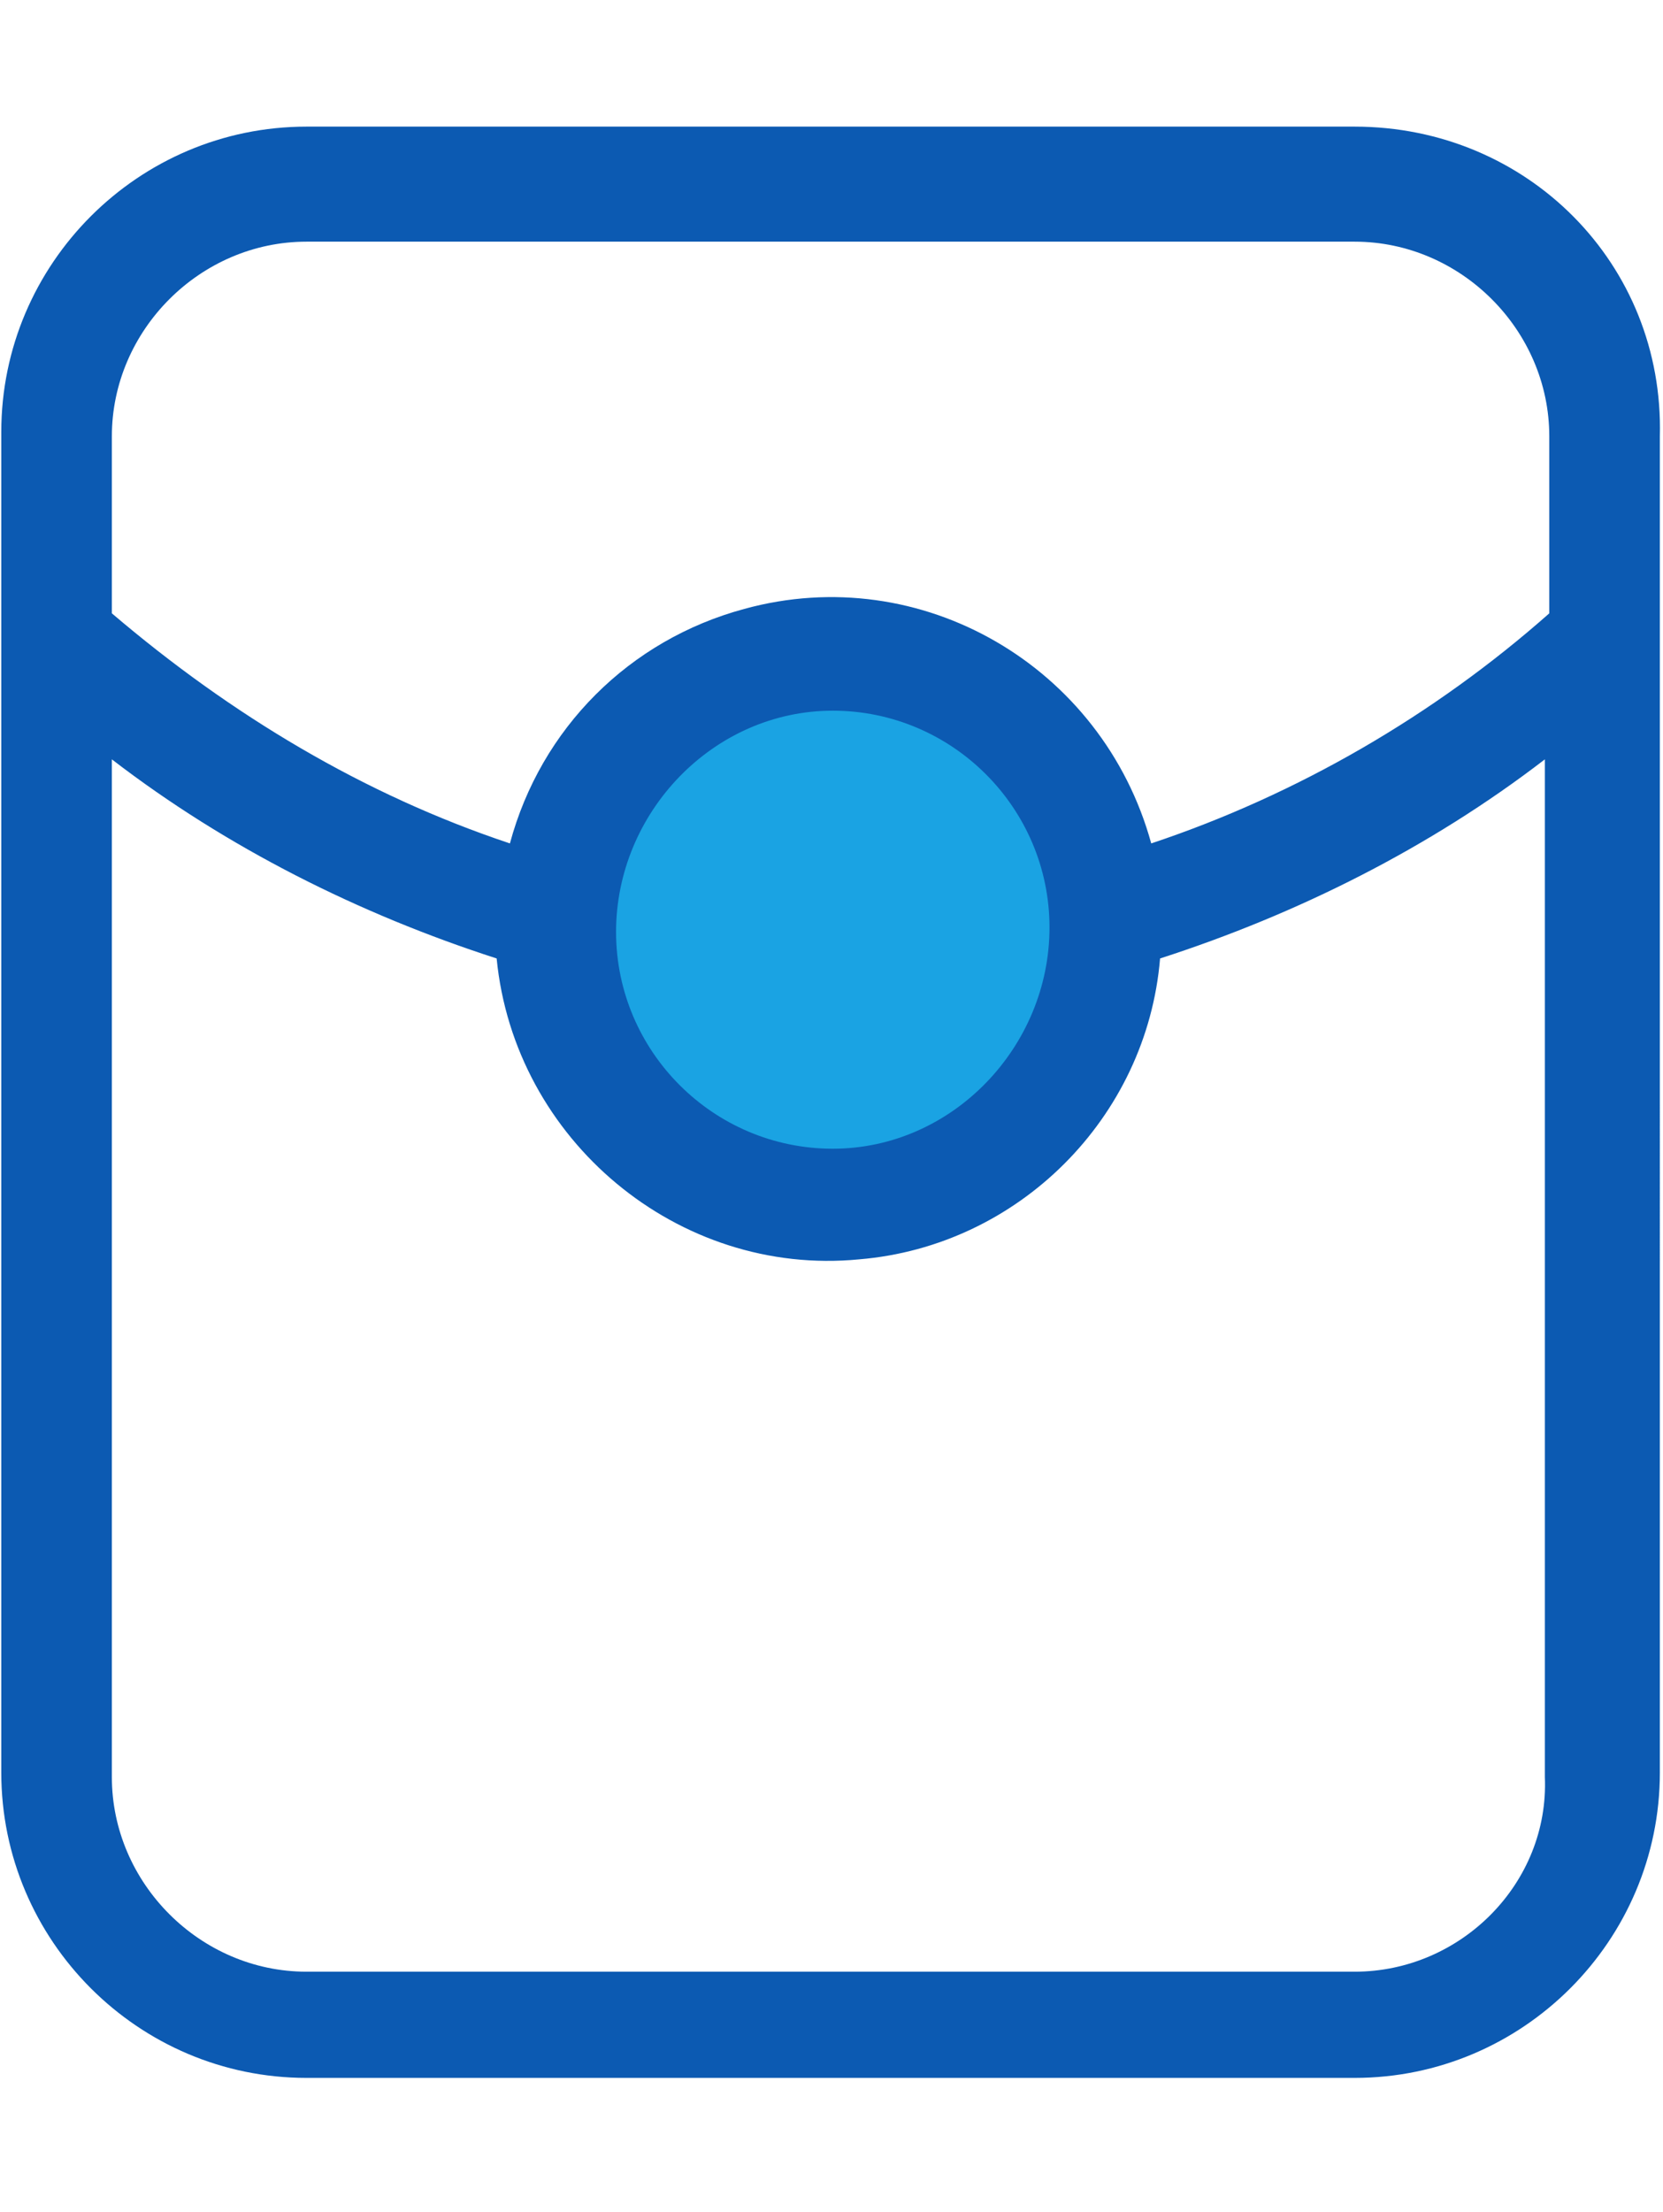
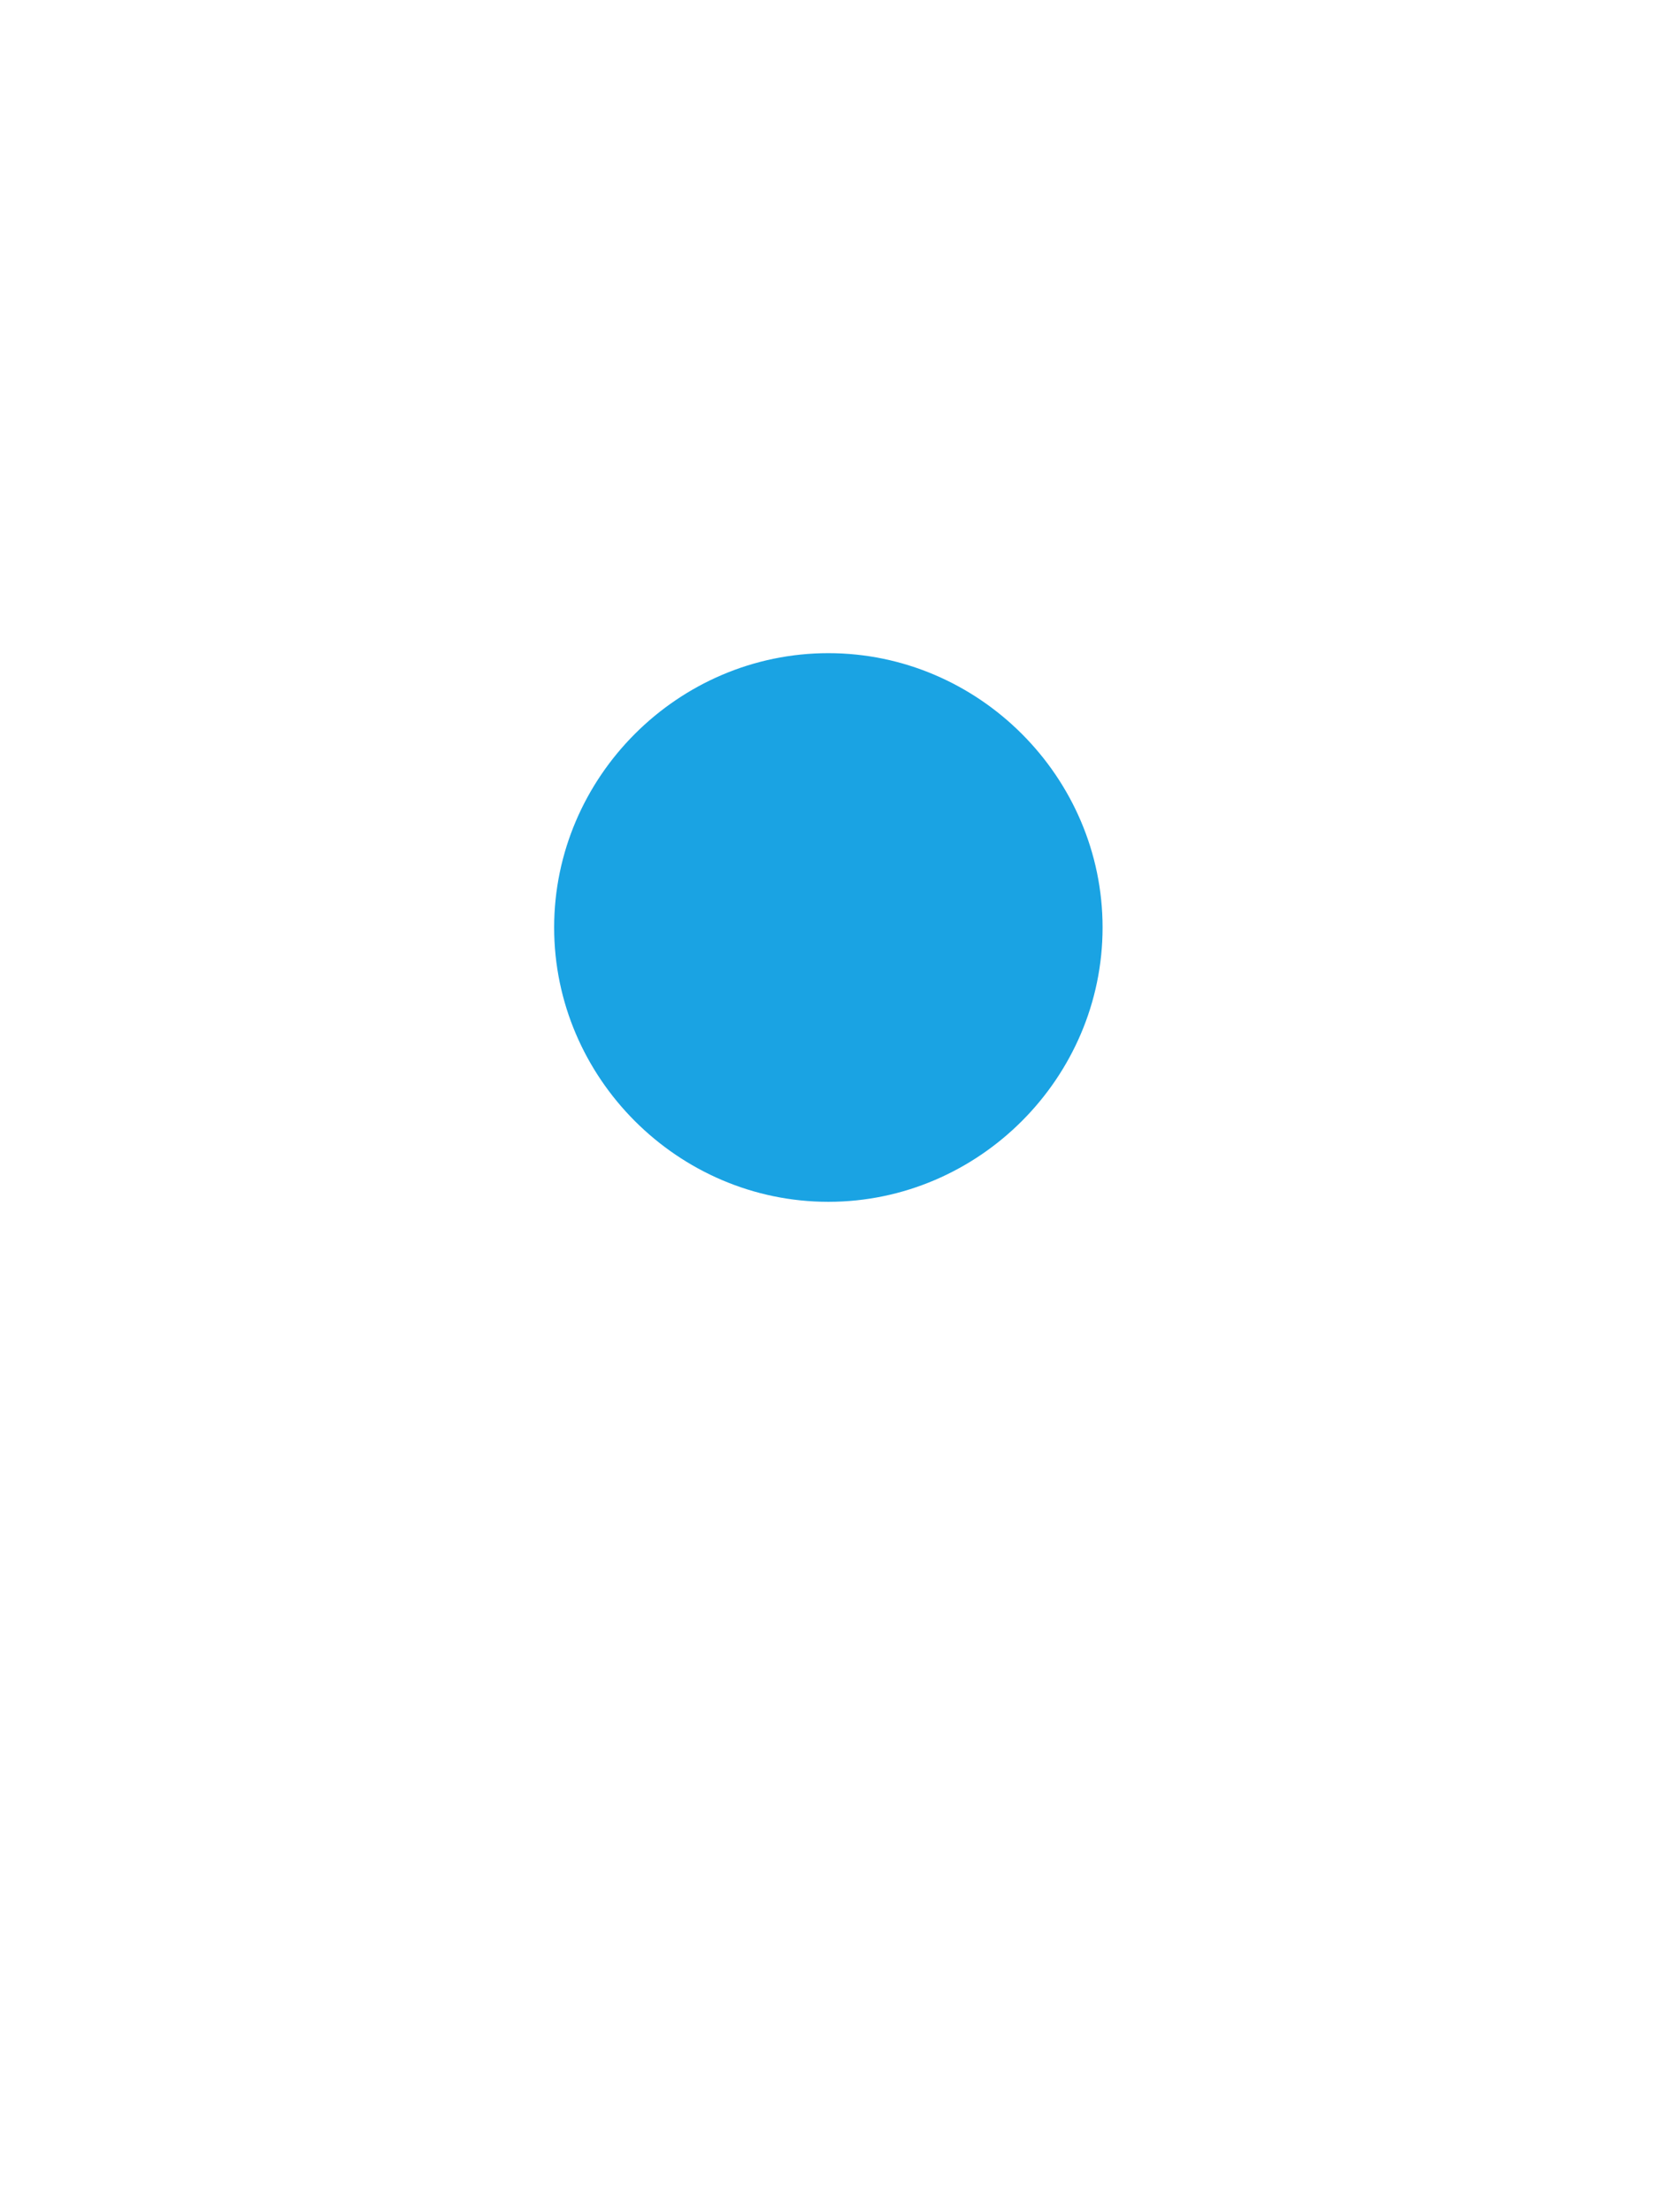
<svg xmlns="http://www.w3.org/2000/svg" version="1.1" id="图层_1" x="0px" y="0px" viewBox="0 0 37.6 50" style="enable-background:new 0 0 37.6 50;" xml:space="preserve">
  <style type="text/css">
	.st0{fill:#1AA3E3;}
	.st1{fill:#0C5AB2;}
</style>
  <g id="组_3351" transform="translate(-139.571 -72.038)">
    <path id="路径_1241" class="st0" d="M152.1,93c0,3.4,2.8,6.2,6.2,6.2c3.4,0,6.2-2.8,6.2-6.2c0-3.4-2.8-6.2-6.2-6.2l0,0   C154.9,86.8,152.1,89.6,152.1,93z" />
-     <path id="路径_1242" class="st1" d="M170.2,74.9h-23.7c-3.8,0-6.9,3.1-6.9,6.9v30.3c0,3.8,3.1,6.9,6.9,6.9h23.7   c3.8,0,6.9-3.1,6.9-6.9V81.9C177.2,78,174.1,74.9,170.2,74.9z M146.5,77.5h23.7c2.4,0,4.4,2,4.4,4.4v4c-2.6,2.3-5.7,4.1-9,5.2   c-1.1-4-5.2-6.4-9.2-5.3c-2.6,0.7-4.6,2.7-5.3,5.3c-3.3-1.1-6.3-2.9-9-5.2v-4C142.1,79.5,144.1,77.5,146.5,77.5L146.5,77.5z    M163.3,93c0,2.7-2.2,5-4.9,5s-4.9-2.2-4.9-4.9s2.2-5,4.9-5l0,0C161.1,88.1,163.3,90.3,163.3,93L163.3,93z M170.2,116.6h-23.7   c-2.4,0-4.4-2-4.4-4.4v-23c2.6,2,5.6,3.5,8.7,4.5c0.4,4.1,4.1,7.2,8.2,6.8c3.6-0.3,6.5-3.2,6.8-6.8c3.1-1,6.1-2.5,8.7-4.5v23   C174.6,114.6,172.6,116.6,170.2,116.6L170.2,116.6z" />
  </g>
</svg>